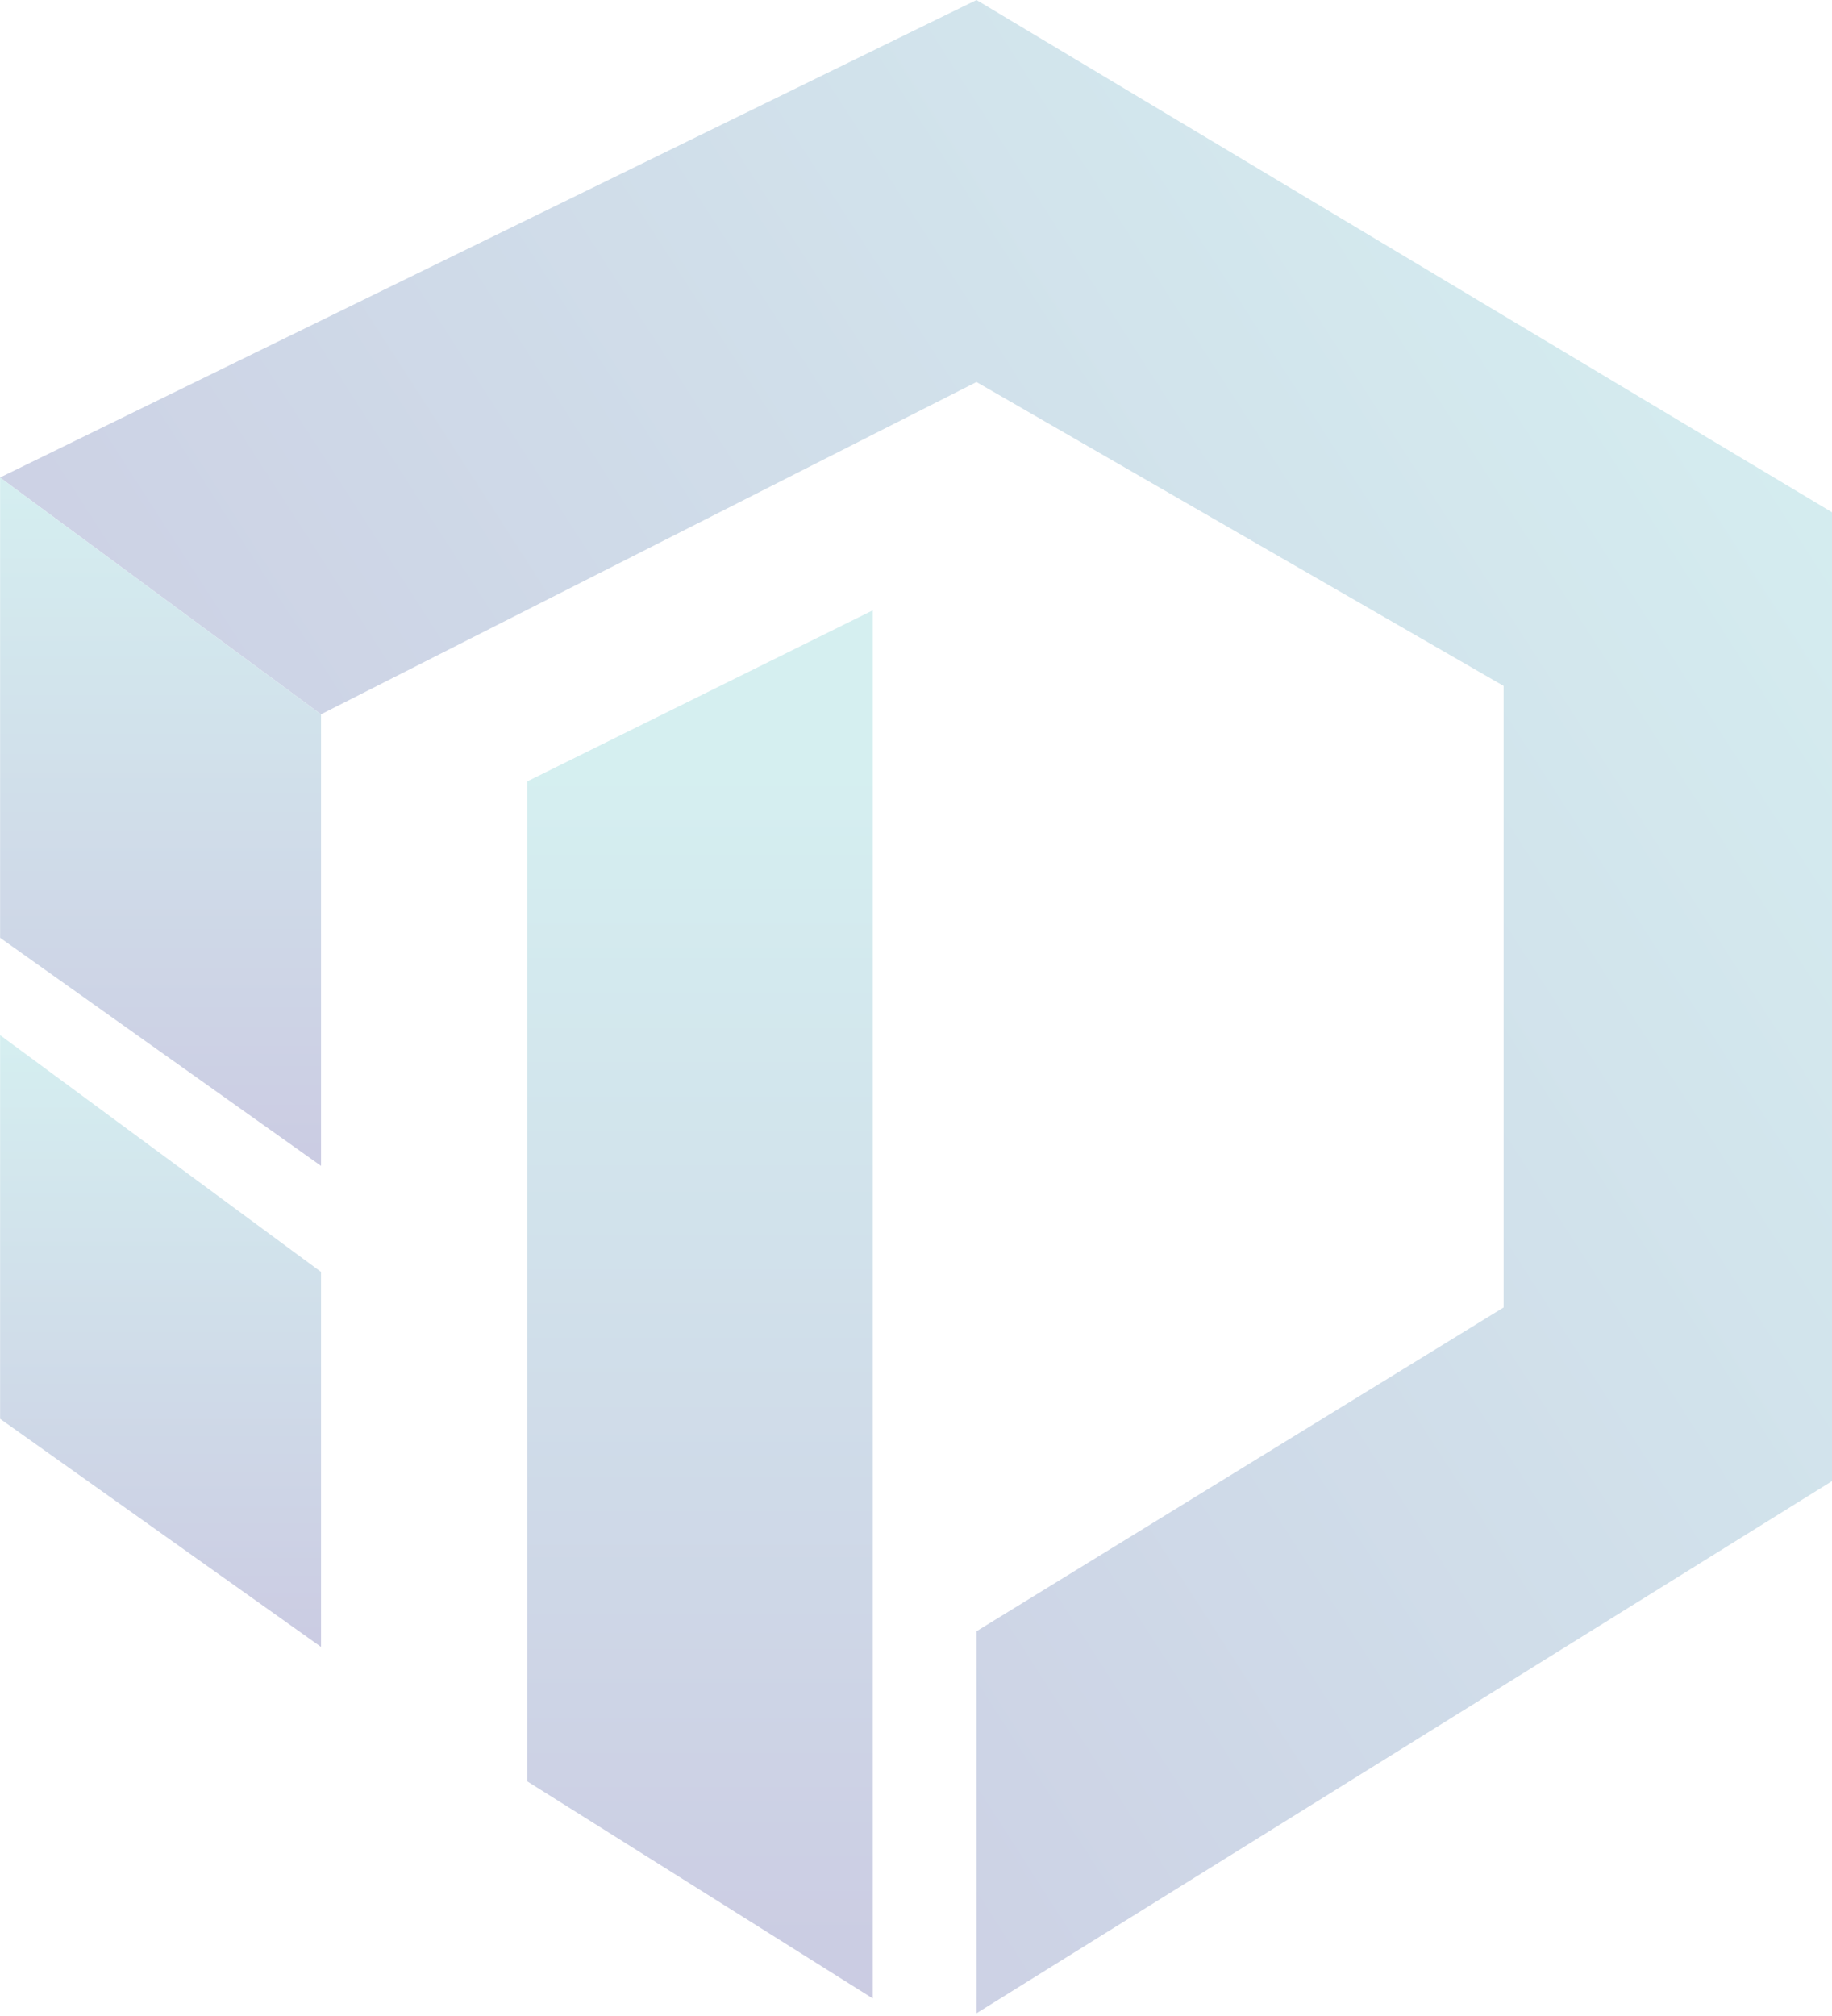
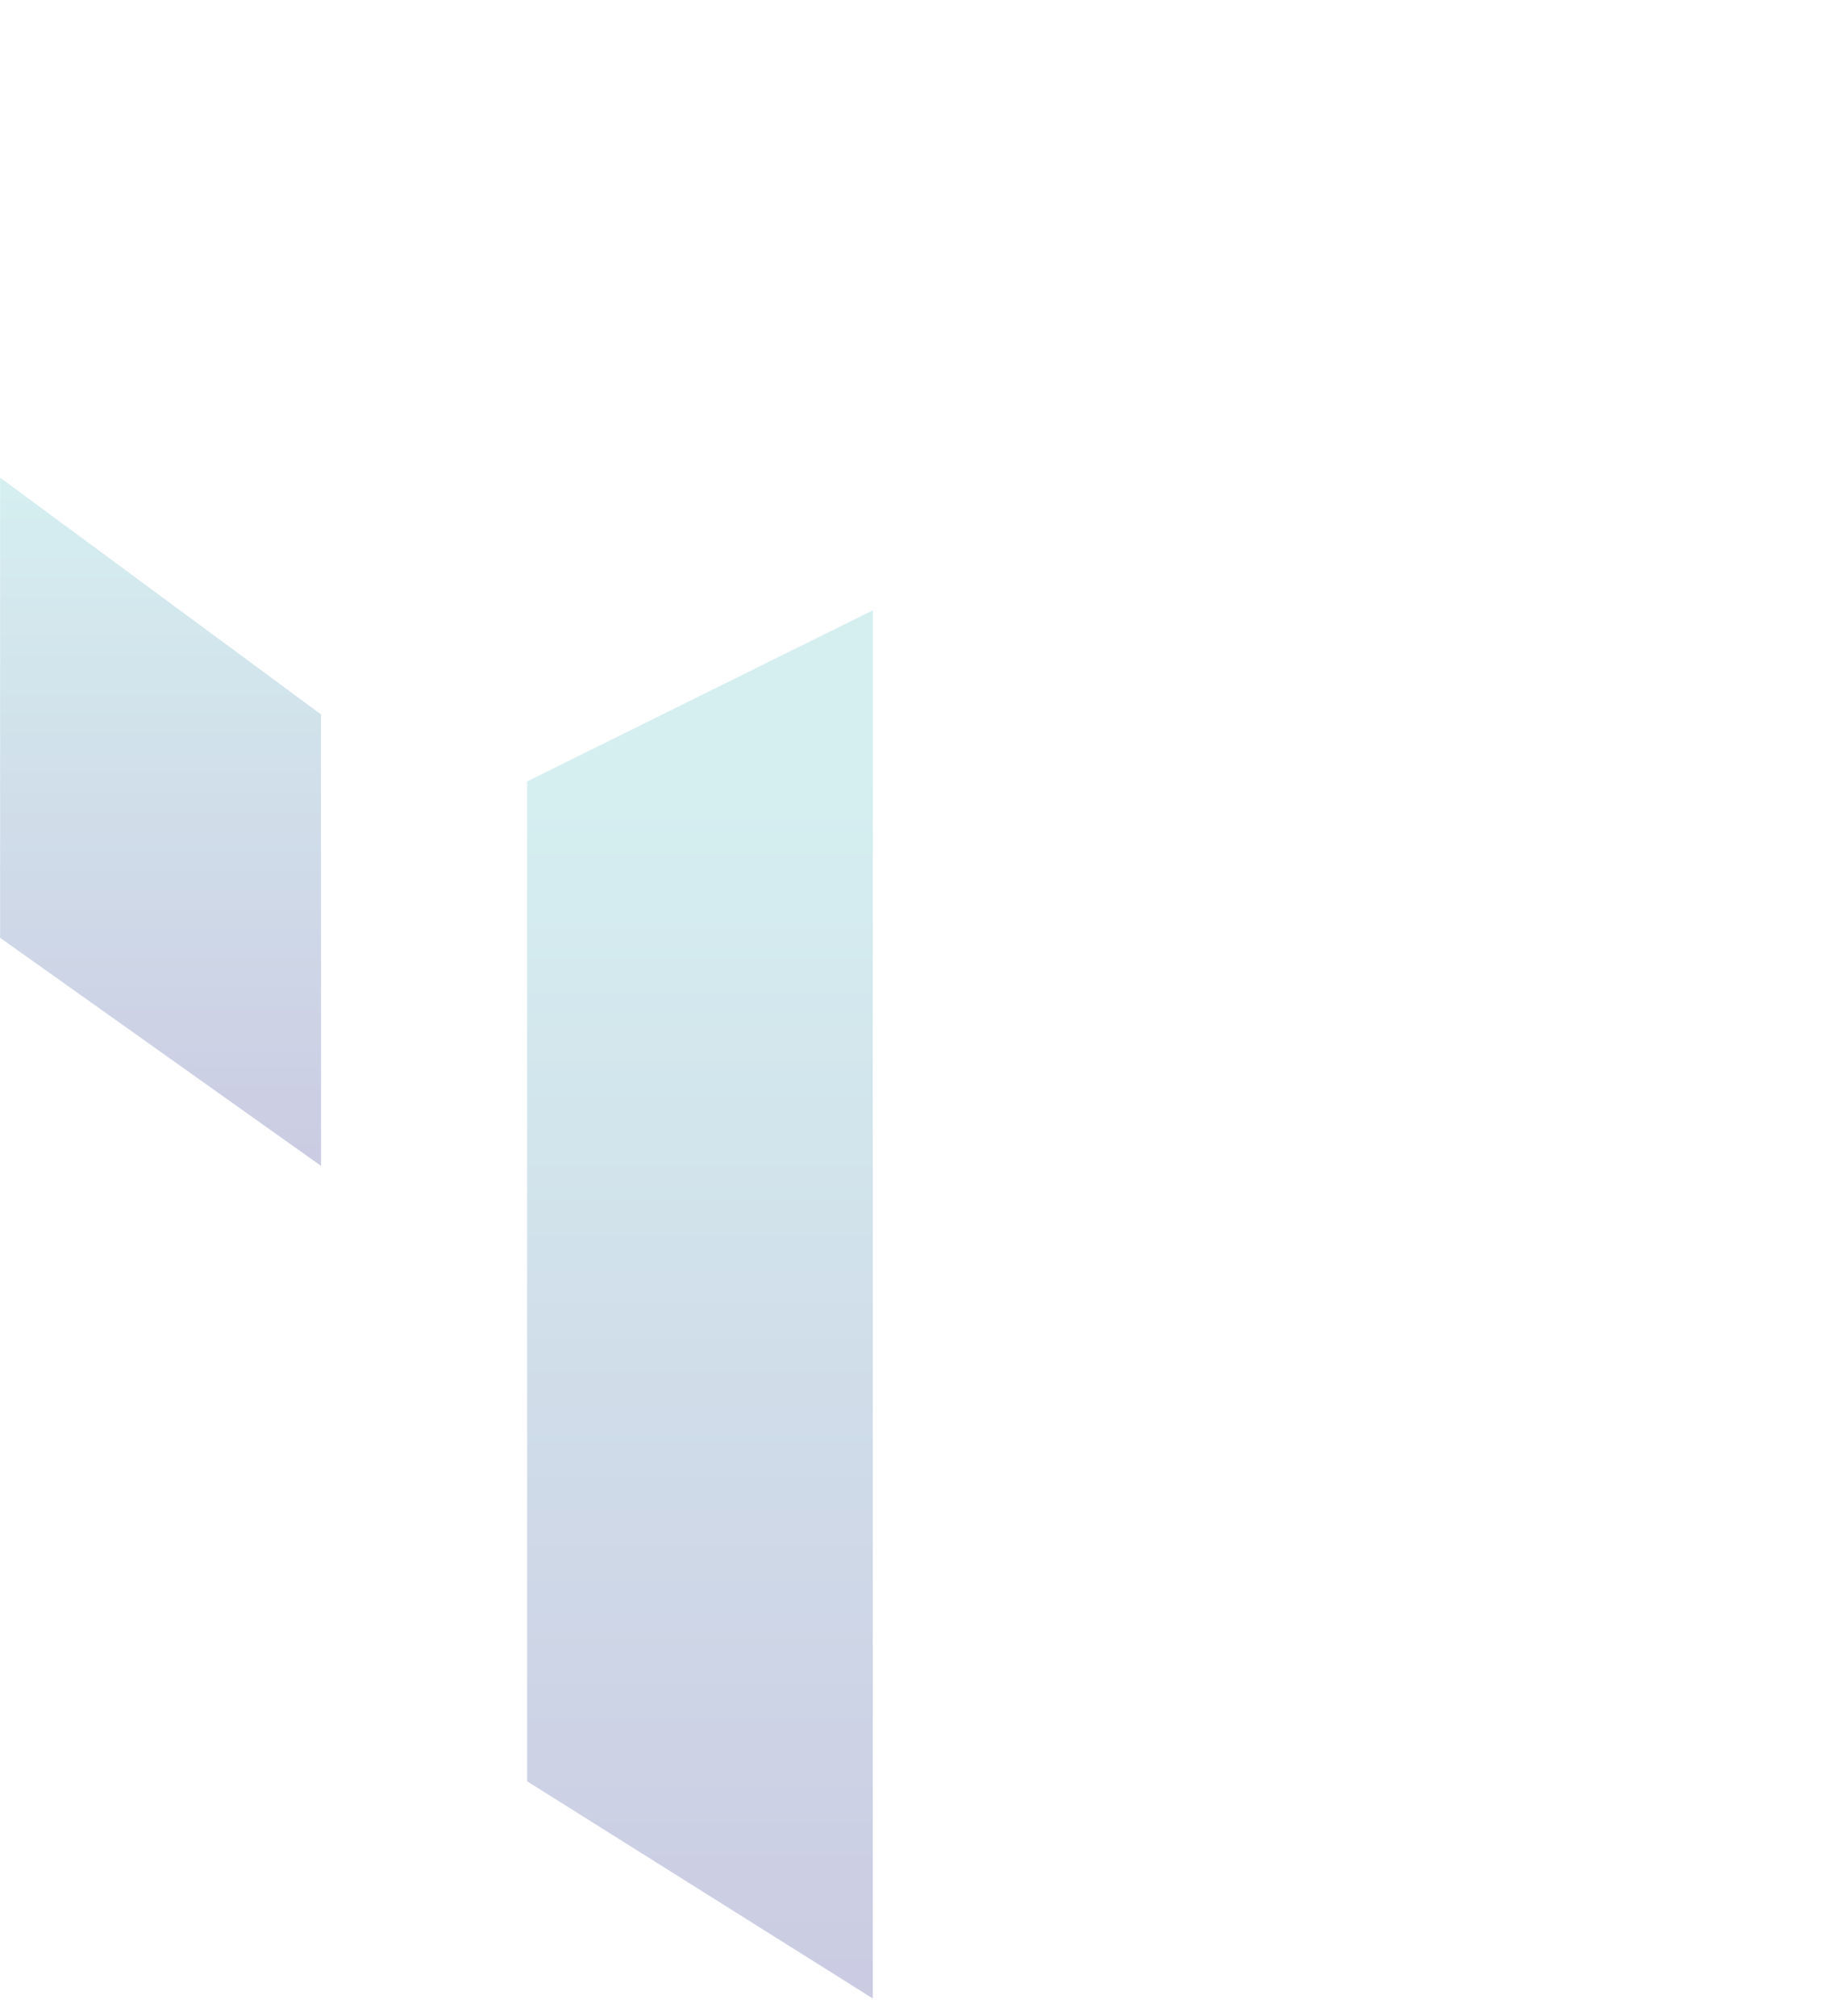
<svg xmlns="http://www.w3.org/2000/svg" width="260" height="286" viewBox="0 0 260 286" fill="none">
  <g opacity="0.25">
-     <path d="M138.585 0L0 67.746L45.55 101.34L138.585 54.197L213.396 97.308V185.484L138.585 231.42V285.617L260 210.119V72.673L138.585 0Z" fill="url(#paint0_linear_2337_10244)" />
    <path d="M74.812 110.858L123.869 86.584V283.515L74.812 252.705V110.858Z" fill="url(#paint1_linear_2337_10244)" />
    <path d="M45.562 101.349L0.012 67.755V133.038L45.562 165.4V101.349Z" fill="url(#paint2_linear_2337_10244)" />
-     <path d="M45.562 180.445L0.012 146.851V201.278L45.562 233.64V180.445Z" fill="url(#paint3_linear_2337_10244)" />
  </g>
  <defs>
    <linearGradient id="paint0_linear_2337_10244" x1="274.068" y1="58.821" x2="34.523" y2="213.118" gradientUnits="userSpaceOnUse">
      <stop stop-color="#57BEC4" />
      <stop offset="1" stop-color="#2F318D" />
    </linearGradient>
    <linearGradient id="paint1_linear_2337_10244" x1="99.341" y1="110.858" x2="99.341" y2="283.515" gradientUnits="userSpaceOnUse">
      <stop stop-color="#57BEC4" />
      <stop offset="1" stop-color="#2F318D" />
    </linearGradient>
    <linearGradient id="paint2_linear_2337_10244" x1="22.787" y1="67.755" x2="22.787" y2="165.4" gradientUnits="userSpaceOnUse">
      <stop stop-color="#57BEC4" />
      <stop offset="1" stop-color="#2F318D" />
    </linearGradient>
    <linearGradient id="paint3_linear_2337_10244" x1="22.787" y1="146.851" x2="22.787" y2="233.64" gradientUnits="userSpaceOnUse">
      <stop stop-color="#57BEC4" />
      <stop offset="1" stop-color="#2F318D" />
    </linearGradient>
  </defs>
</svg>